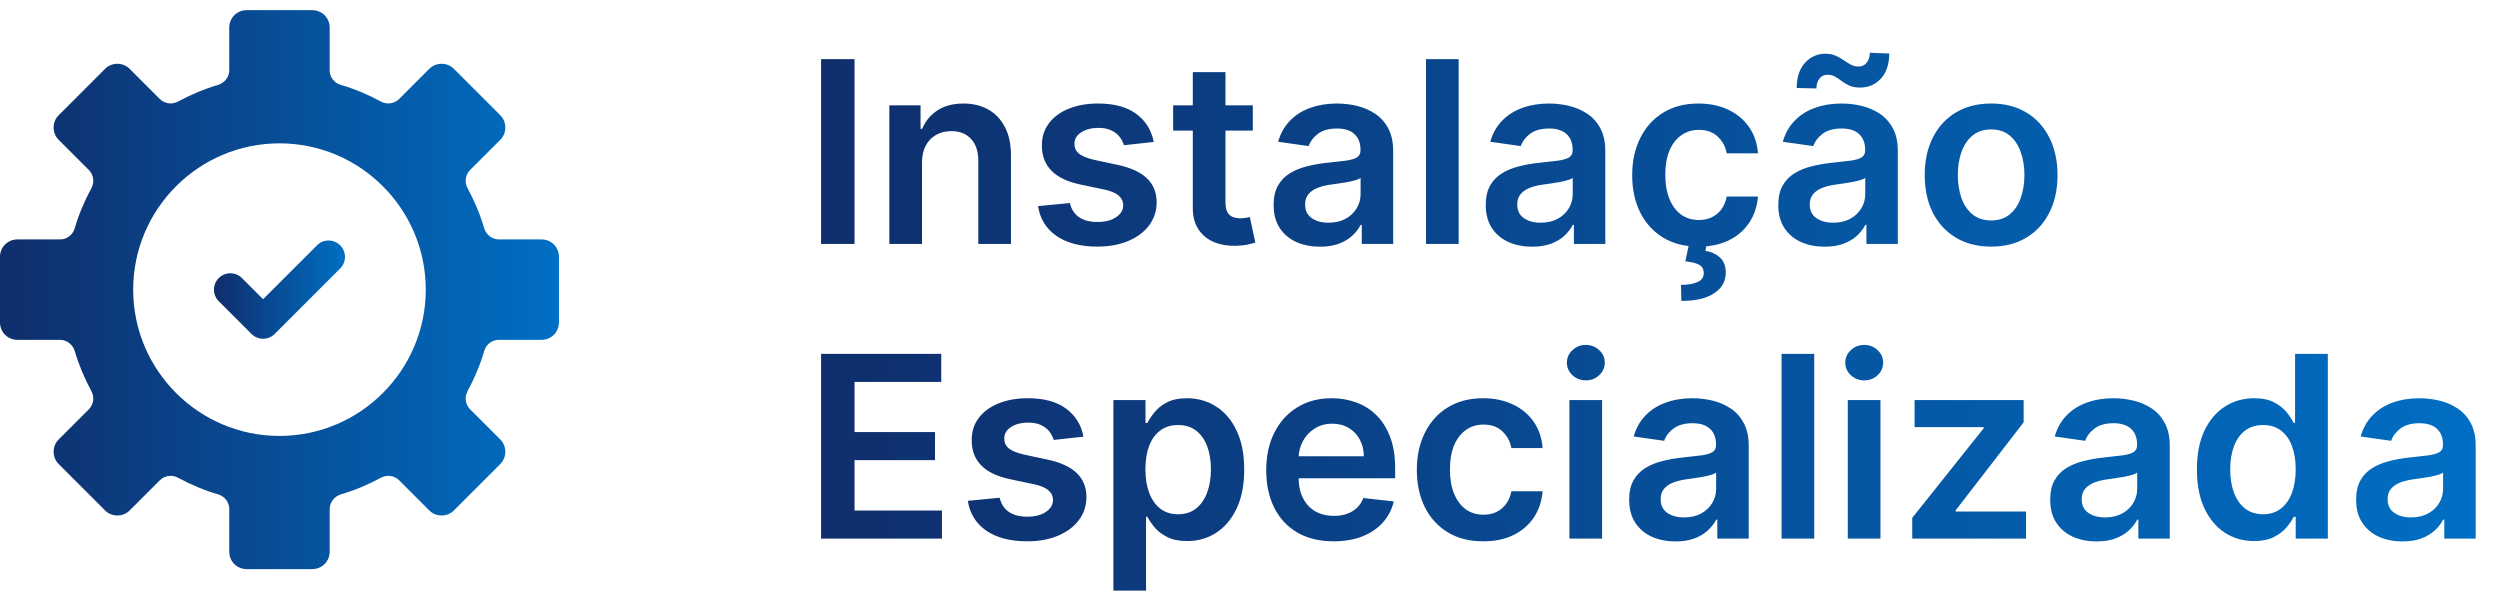
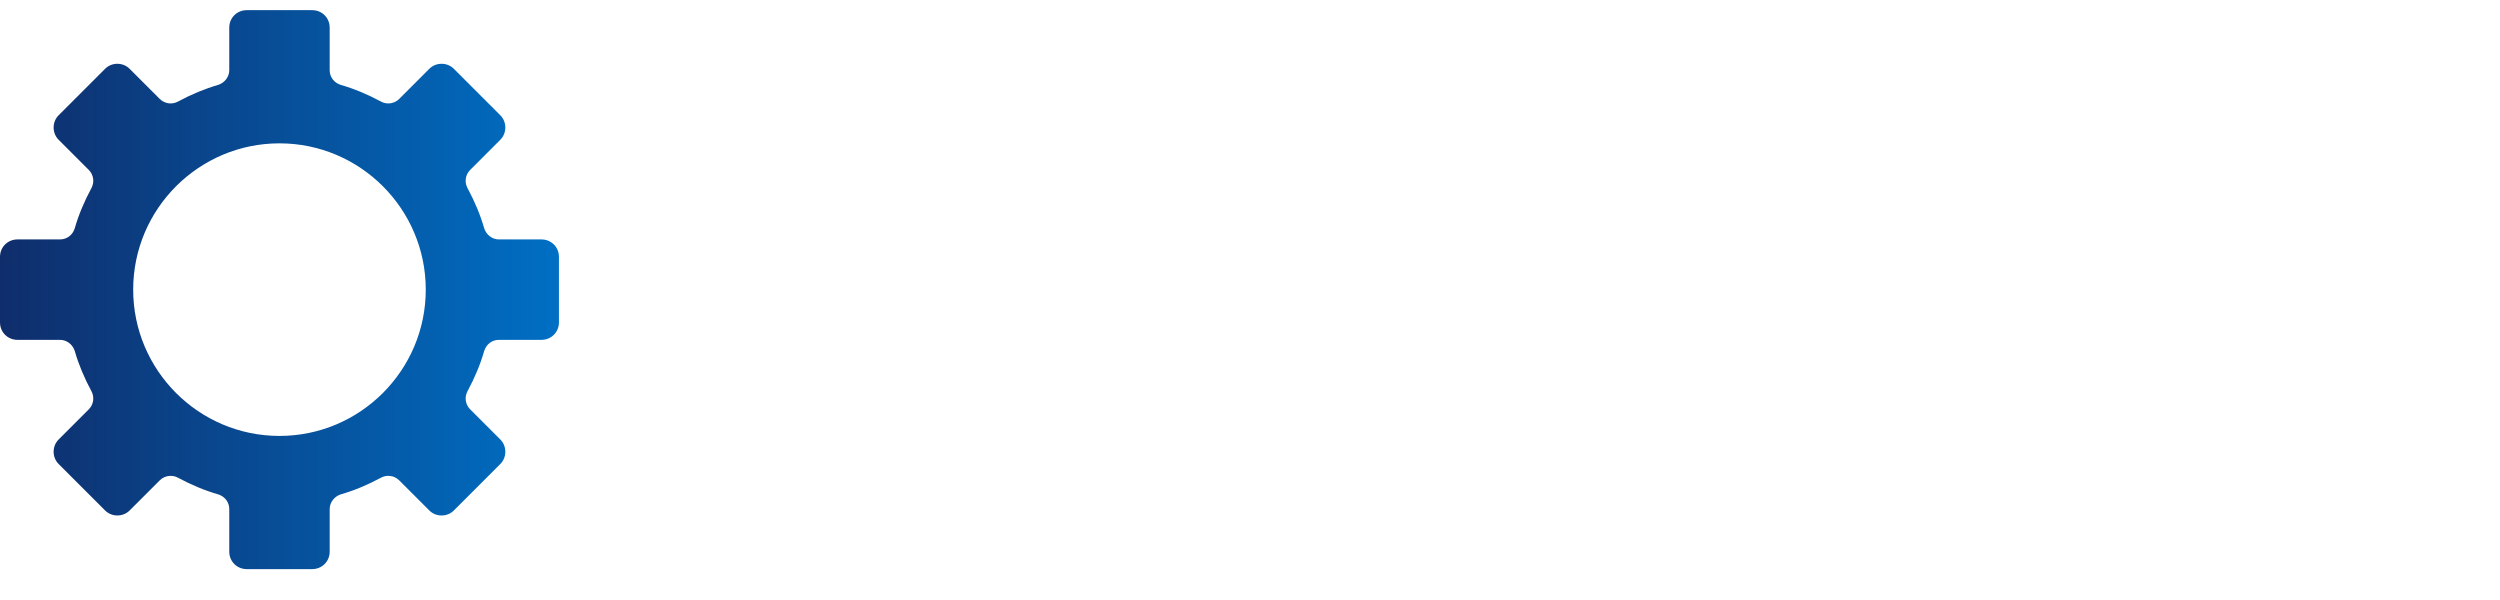
<svg xmlns="http://www.w3.org/2000/svg" width="246" height="59" viewBox="0 0 246 59" fill="none">
-   <path d="M84.087 5.818V24H80.793V5.818H84.087ZM90.725 16.01V24H87.512V10.364H90.583V12.681H90.743C91.057 11.917 91.557 11.311 92.243 10.861C92.936 10.411 93.791 10.186 94.809 10.186C95.75 10.186 96.57 10.387 97.268 10.79C97.973 11.192 98.517 11.775 98.902 12.539C99.293 13.302 99.485 14.229 99.479 15.318V24H96.265V15.815C96.265 14.903 96.028 14.19 95.555 13.675C95.087 13.16 94.439 12.903 93.611 12.903C93.048 12.903 92.548 13.027 92.11 13.276C91.678 13.518 91.338 13.87 91.089 14.332C90.847 14.794 90.725 15.353 90.725 16.01ZM113.524 13.968L110.594 14.288C110.511 13.992 110.366 13.713 110.159 13.453C109.958 13.193 109.686 12.983 109.342 12.823C108.999 12.663 108.579 12.583 108.082 12.583C107.413 12.583 106.851 12.728 106.395 13.018C105.945 13.308 105.723 13.684 105.729 14.146C105.723 14.542 105.868 14.865 106.164 15.113C106.466 15.362 106.963 15.566 107.655 15.726L109.981 16.223C111.272 16.501 112.23 16.942 112.858 17.546C113.491 18.149 113.811 18.94 113.817 19.916C113.811 20.774 113.559 21.532 113.062 22.189C112.571 22.84 111.887 23.349 111.011 23.716C110.135 24.083 109.129 24.266 107.993 24.266C106.324 24.266 104.98 23.917 103.962 23.219C102.944 22.514 102.338 21.535 102.142 20.28L105.276 19.978C105.418 20.594 105.72 21.058 106.182 21.372C106.643 21.686 107.244 21.843 107.984 21.843C108.747 21.843 109.36 21.686 109.822 21.372C110.289 21.058 110.523 20.671 110.523 20.209C110.523 19.819 110.372 19.496 110.07 19.241C109.774 18.987 109.313 18.792 108.685 18.655L106.359 18.167C105.051 17.895 104.084 17.436 103.456 16.791C102.829 16.14 102.518 15.318 102.524 14.323C102.518 13.483 102.746 12.755 103.208 12.139C103.675 11.518 104.323 11.038 105.152 10.701C105.986 10.358 106.948 10.186 108.037 10.186C109.635 10.186 110.893 10.526 111.81 11.207C112.734 11.888 113.305 12.808 113.524 13.968ZM123.276 10.364V12.849H115.437V10.364H123.276ZM117.372 7.097H120.586V19.898C120.586 20.331 120.651 20.662 120.781 20.893C120.917 21.118 121.095 21.271 121.314 21.354C121.533 21.437 121.776 21.479 122.042 21.479C122.243 21.479 122.427 21.464 122.592 21.434C122.764 21.405 122.894 21.378 122.983 21.354L123.525 23.867C123.353 23.926 123.107 23.991 122.788 24.062C122.474 24.133 122.089 24.175 121.634 24.186C120.829 24.21 120.104 24.089 119.459 23.822C118.813 23.55 118.301 23.13 117.923 22.562C117.55 21.994 117.366 21.283 117.372 20.431V7.097ZM129.888 24.275C129.024 24.275 128.245 24.121 127.553 23.814C126.866 23.5 126.322 23.038 125.919 22.429C125.523 21.819 125.325 21.067 125.325 20.174C125.325 19.404 125.467 18.768 125.751 18.265C126.035 17.762 126.422 17.359 126.914 17.058C127.405 16.756 127.958 16.528 128.574 16.374C129.195 16.214 129.837 16.099 130.5 16.028C131.299 15.945 131.947 15.871 132.445 15.806C132.942 15.735 133.303 15.628 133.528 15.486C133.759 15.338 133.874 15.11 133.874 14.803V14.749C133.874 14.081 133.676 13.563 133.279 13.196C132.883 12.829 132.311 12.645 131.566 12.645C130.779 12.645 130.154 12.817 129.692 13.16C129.237 13.503 128.929 13.909 128.769 14.376L125.768 13.95C126.005 13.122 126.396 12.429 126.94 11.873C127.485 11.311 128.151 10.89 128.938 10.612C129.725 10.328 130.595 10.186 131.548 10.186C132.205 10.186 132.859 10.263 133.51 10.417C134.161 10.571 134.756 10.825 135.294 11.18C135.833 11.53 136.265 12.006 136.591 12.61C136.922 13.213 137.088 13.968 137.088 14.874V24H133.998V22.127H133.892C133.696 22.506 133.421 22.861 133.066 23.192C132.717 23.518 132.276 23.781 131.743 23.982C131.217 24.178 130.598 24.275 129.888 24.275ZM130.722 21.914C131.367 21.914 131.927 21.787 132.4 21.532C132.874 21.271 133.238 20.928 133.492 20.502C133.753 20.076 133.883 19.611 133.883 19.108V17.501C133.782 17.584 133.611 17.661 133.368 17.732C133.131 17.803 132.865 17.865 132.569 17.919C132.273 17.972 131.98 18.019 131.69 18.061C131.4 18.102 131.148 18.138 130.935 18.167C130.456 18.232 130.027 18.339 129.648 18.487C129.269 18.635 128.97 18.842 128.751 19.108C128.532 19.369 128.423 19.706 128.423 20.12C128.423 20.712 128.639 21.159 129.071 21.461C129.503 21.763 130.054 21.914 130.722 21.914ZM143.533 5.818V24H140.319V5.818H143.533ZM150.762 24.275C149.898 24.275 149.119 24.121 148.427 23.814C147.74 23.5 147.196 23.038 146.793 22.429C146.397 21.819 146.199 21.067 146.199 20.174C146.199 19.404 146.341 18.768 146.625 18.265C146.909 17.762 147.296 17.359 147.788 17.058C148.279 16.756 148.832 16.528 149.448 16.374C150.069 16.214 150.711 16.099 151.374 16.028C152.173 15.945 152.821 15.871 153.319 15.806C153.816 15.735 154.177 15.628 154.402 15.486C154.633 15.338 154.748 15.11 154.748 14.803V14.749C154.748 14.081 154.55 13.563 154.153 13.196C153.757 12.829 153.185 12.645 152.44 12.645C151.653 12.645 151.028 12.817 150.566 13.16C150.111 13.503 149.803 13.909 149.643 14.376L146.642 13.95C146.879 13.122 147.27 12.429 147.814 11.873C148.359 11.311 149.025 10.89 149.812 10.612C150.599 10.328 151.469 10.186 152.422 10.186C153.079 10.186 153.733 10.263 154.384 10.417C155.035 10.571 155.63 10.825 156.168 11.18C156.707 11.53 157.139 12.006 157.465 12.61C157.796 13.213 157.962 13.968 157.962 14.874V24H154.872V22.127H154.766C154.57 22.506 154.295 22.861 153.94 23.192C153.591 23.518 153.15 23.781 152.617 23.982C152.091 24.178 151.472 24.275 150.762 24.275ZM151.596 21.914C152.241 21.914 152.801 21.787 153.274 21.532C153.748 21.271 154.112 20.928 154.366 20.502C154.627 20.076 154.757 19.611 154.757 19.108V17.501C154.656 17.584 154.485 17.661 154.242 17.732C154.005 17.803 153.739 17.865 153.443 17.919C153.147 17.972 152.854 18.019 152.564 18.061C152.274 18.102 152.022 18.138 151.809 18.167C151.33 18.232 150.901 18.339 150.522 18.487C150.143 18.635 149.844 18.842 149.625 19.108C149.406 19.369 149.297 19.706 149.297 20.12C149.297 20.712 149.513 21.159 149.945 21.461C150.377 21.763 150.928 21.914 151.596 21.914ZM167.141 24.266C165.78 24.266 164.611 23.967 163.635 23.37C162.664 22.772 161.915 21.946 161.389 20.893C160.868 19.833 160.607 18.614 160.607 17.235C160.607 15.85 160.874 14.628 161.406 13.569C161.939 12.503 162.691 11.675 163.661 11.083C164.638 10.485 165.792 10.186 167.124 10.186C168.23 10.186 169.21 10.39 170.062 10.799C170.92 11.201 171.604 11.772 172.113 12.512C172.622 13.246 172.912 14.104 172.983 15.087H169.911C169.787 14.43 169.491 13.882 169.024 13.444C168.562 13 167.943 12.778 167.168 12.778C166.511 12.778 165.934 12.956 165.437 13.311C164.94 13.66 164.552 14.163 164.274 14.82C164.002 15.477 163.866 16.264 163.866 17.182C163.866 18.111 164.002 18.91 164.274 19.579C164.546 20.242 164.928 20.754 165.419 21.115C165.916 21.47 166.499 21.647 167.168 21.647C167.642 21.647 168.065 21.559 168.438 21.381C168.816 21.198 169.133 20.934 169.388 20.591C169.642 20.248 169.817 19.83 169.911 19.339H172.983C172.906 20.304 172.622 21.159 172.131 21.905C171.64 22.645 170.971 23.225 170.124 23.645C169.278 24.059 168.284 24.266 167.141 24.266ZM166.218 23.929H167.958L167.816 24.684C168.372 24.767 168.843 24.98 169.228 25.323C169.618 25.672 169.814 26.172 169.814 26.823C169.82 27.664 169.444 28.338 168.686 28.847C167.929 29.356 166.848 29.611 165.446 29.611L165.41 28.03C166.091 28.03 166.632 27.939 167.035 27.755C167.437 27.578 167.642 27.294 167.647 26.903C167.659 26.524 167.517 26.246 167.221 26.069C166.931 25.897 166.47 25.779 165.836 25.713L166.218 23.929ZM179.546 24.275C178.682 24.275 177.904 24.121 177.211 23.814C176.525 23.5 175.98 23.038 175.578 22.429C175.181 21.819 174.983 21.067 174.983 20.174C174.983 19.404 175.125 18.768 175.409 18.265C175.693 17.762 176.081 17.359 176.572 17.058C177.063 16.756 177.617 16.528 178.232 16.374C178.854 16.214 179.496 16.099 180.159 16.028C180.958 15.945 181.606 15.871 182.103 15.806C182.6 15.735 182.961 15.628 183.186 15.486C183.417 15.338 183.532 15.11 183.532 14.803V14.749C183.532 14.081 183.334 13.563 182.937 13.196C182.541 12.829 181.97 12.645 181.224 12.645C180.437 12.645 179.812 12.817 179.351 13.16C178.895 13.503 178.587 13.909 178.427 14.376L175.427 13.95C175.663 13.122 176.054 12.429 176.599 11.873C177.143 11.311 177.809 10.89 178.596 10.612C179.383 10.328 180.253 10.186 181.206 10.186C181.863 10.186 182.517 10.263 183.168 10.417C183.819 10.571 184.414 10.825 184.953 11.18C185.491 11.53 185.923 12.006 186.249 12.61C186.58 13.213 186.746 13.968 186.746 14.874V24H183.656V22.127H183.55C183.355 22.506 183.079 22.861 182.724 23.192C182.375 23.518 181.934 23.781 181.401 23.982C180.875 24.178 180.256 24.275 179.546 24.275ZM180.381 21.914C181.026 21.914 181.585 21.787 182.058 21.532C182.532 21.271 182.896 20.928 183.15 20.502C183.411 20.076 183.541 19.611 183.541 19.108V17.501C183.44 17.584 183.269 17.661 183.026 17.732C182.789 17.803 182.523 17.865 182.227 17.919C181.931 17.972 181.638 18.019 181.348 18.061C181.058 18.102 180.807 18.138 180.594 18.167C180.114 18.232 179.685 18.339 179.306 18.487C178.927 18.635 178.629 18.842 178.41 19.108C178.191 19.369 178.081 19.706 178.081 20.12C178.081 20.712 178.297 21.159 178.729 21.461C179.161 21.763 179.712 21.914 180.381 21.914ZM178.738 8.703L176.794 8.659C176.794 7.606 177.066 6.78 177.611 6.182C178.155 5.584 178.827 5.286 179.626 5.286C180.011 5.286 180.345 5.351 180.629 5.481C180.913 5.605 181.174 5.75 181.41 5.916C181.653 6.082 181.89 6.23 182.121 6.36C182.351 6.484 182.606 6.546 182.884 6.546C183.221 6.546 183.488 6.419 183.683 6.164C183.884 5.91 183.988 5.584 183.994 5.188L185.903 5.268C185.897 6.327 185.621 7.15 185.077 7.736C184.532 8.316 183.864 8.609 183.07 8.615C182.644 8.621 182.286 8.558 181.996 8.428C181.706 8.298 181.452 8.15 181.233 7.984C181.02 7.819 180.804 7.674 180.585 7.549C180.366 7.419 180.108 7.354 179.812 7.354C179.499 7.354 179.241 7.478 179.04 7.727C178.839 7.976 178.738 8.301 178.738 8.703ZM195.926 24.266C194.594 24.266 193.44 23.973 192.463 23.387C191.487 22.802 190.729 21.982 190.191 20.928C189.658 19.875 189.392 18.644 189.392 17.235C189.392 15.826 189.658 14.592 190.191 13.533C190.729 12.474 191.487 11.651 192.463 11.065C193.44 10.479 194.594 10.186 195.926 10.186C197.257 10.186 198.411 10.479 199.388 11.065C200.365 11.651 201.119 12.474 201.652 13.533C202.19 14.592 202.46 15.826 202.46 17.235C202.46 18.644 202.19 19.875 201.652 20.928C201.119 21.982 200.365 22.802 199.388 23.387C198.411 23.973 197.257 24.266 195.926 24.266ZM195.943 21.692C196.665 21.692 197.269 21.494 197.754 21.097C198.24 20.695 198.601 20.156 198.838 19.481C199.08 18.806 199.202 18.055 199.202 17.226C199.202 16.392 199.08 15.637 198.838 14.962C198.601 14.282 198.24 13.74 197.754 13.338C197.269 12.935 196.665 12.734 195.943 12.734C195.204 12.734 194.588 12.935 194.097 13.338C193.611 13.74 193.247 14.282 193.005 14.962C192.768 15.637 192.65 16.392 192.65 17.226C192.65 18.055 192.768 18.806 193.005 19.481C193.247 20.156 193.611 20.695 194.097 21.097C194.588 21.494 195.204 21.692 195.943 21.692ZM80.793 53V34.818H92.619V37.579H84.087V42.515H92.006V45.276H84.087V50.239H92.69V53H80.793ZM106.615 42.968L103.685 43.288C103.602 42.992 103.457 42.714 103.25 42.453C103.049 42.193 102.776 41.983 102.433 41.823C102.09 41.663 101.67 41.583 101.172 41.583C100.504 41.583 99.941 41.728 99.486 42.018C99.036 42.308 98.814 42.684 98.82 43.146C98.814 43.542 98.959 43.865 99.255 44.113C99.557 44.362 100.054 44.566 100.746 44.726L103.072 45.223C104.363 45.501 105.321 45.942 105.949 46.546C106.582 47.15 106.902 47.94 106.907 48.916C106.902 49.774 106.65 50.532 106.153 51.189C105.662 51.84 104.978 52.349 104.102 52.716C103.226 53.083 102.22 53.266 101.084 53.266C99.415 53.266 98.071 52.917 97.053 52.219C96.035 51.514 95.428 50.535 95.233 49.28L98.367 48.978C98.509 49.594 98.811 50.059 99.272 50.372C99.734 50.686 100.335 50.843 101.075 50.843C101.838 50.843 102.451 50.686 102.912 50.372C103.38 50.059 103.614 49.671 103.614 49.209C103.614 48.819 103.463 48.496 103.161 48.242C102.865 47.987 102.403 47.792 101.776 47.656L99.45 47.167C98.142 46.895 97.174 46.436 96.547 45.791C95.92 45.14 95.609 44.318 95.615 43.323C95.609 42.483 95.837 41.755 96.299 41.139C96.766 40.518 97.414 40.038 98.243 39.701C99.077 39.358 100.039 39.186 101.128 39.186C102.726 39.186 103.984 39.526 104.901 40.207C105.824 40.888 106.396 41.808 106.615 42.968ZM109.558 58.114V39.364H112.718V41.619H112.904C113.07 41.287 113.304 40.935 113.606 40.562C113.908 40.183 114.316 39.861 114.831 39.594C115.346 39.322 116.003 39.186 116.802 39.186C117.855 39.186 118.805 39.455 119.652 39.994C120.504 40.527 121.179 41.317 121.676 42.364C122.179 43.406 122.43 44.684 122.43 46.2C122.43 47.697 122.185 48.969 121.694 50.017C121.202 51.065 120.533 51.864 119.687 52.414C118.841 52.965 117.882 53.24 116.811 53.24C116.029 53.24 115.381 53.109 114.866 52.849C114.352 52.589 113.937 52.275 113.624 51.908C113.316 51.535 113.076 51.183 112.904 50.852H112.771V58.114H109.558ZM112.709 46.182C112.709 47.064 112.833 47.836 113.082 48.499C113.337 49.162 113.701 49.68 114.174 50.053C114.653 50.419 115.233 50.603 115.914 50.603C116.624 50.603 117.219 50.414 117.699 50.035C118.178 49.65 118.539 49.126 118.782 48.463C119.03 47.795 119.154 47.034 119.154 46.182C119.154 45.336 119.033 44.584 118.79 43.927C118.548 43.27 118.187 42.755 117.707 42.382C117.228 42.009 116.63 41.823 115.914 41.823C115.228 41.823 114.645 42.003 114.165 42.364C113.686 42.725 113.322 43.231 113.073 43.883C112.83 44.533 112.709 45.3 112.709 46.182ZM131.219 53.266C129.852 53.266 128.672 52.982 127.677 52.414C126.689 51.84 125.928 51.029 125.396 49.981C124.863 48.928 124.597 47.688 124.597 46.262C124.597 44.859 124.863 43.628 125.396 42.569C125.934 41.503 126.686 40.675 127.651 40.083C128.615 39.485 129.749 39.186 131.051 39.186C131.891 39.186 132.684 39.322 133.43 39.594C134.182 39.861 134.845 40.275 135.419 40.837C135.999 41.4 136.454 42.116 136.786 42.986C137.117 43.85 137.283 44.88 137.283 46.075V47.061H126.106V44.895H134.202C134.196 44.279 134.063 43.731 133.803 43.252C133.542 42.767 133.179 42.385 132.711 42.107C132.249 41.829 131.711 41.69 131.095 41.69C130.438 41.69 129.861 41.849 129.364 42.169C128.867 42.483 128.479 42.897 128.201 43.412C127.929 43.921 127.79 44.48 127.784 45.09V46.981C127.784 47.774 127.929 48.455 128.219 49.023C128.509 49.585 128.914 50.017 129.435 50.319C129.956 50.615 130.565 50.763 131.264 50.763C131.731 50.763 132.155 50.698 132.533 50.568C132.912 50.431 133.241 50.233 133.519 49.973C133.797 49.712 134.007 49.39 134.149 49.005L137.15 49.342C136.96 50.135 136.599 50.828 136.067 51.42C135.54 52.006 134.865 52.461 134.043 52.787C133.22 53.106 132.279 53.266 131.219 53.266ZM145.95 53.266C144.589 53.266 143.42 52.967 142.443 52.37C141.473 51.772 140.724 50.946 140.197 49.893C139.676 48.833 139.416 47.614 139.416 46.235C139.416 44.85 139.682 43.628 140.215 42.569C140.748 41.503 141.499 40.675 142.47 40.083C143.446 39.485 144.601 39.186 145.932 39.186C147.039 39.186 148.019 39.39 148.871 39.799C149.729 40.201 150.413 40.772 150.922 41.512C151.431 42.246 151.721 43.104 151.792 44.087H148.72C148.596 43.43 148.3 42.882 147.832 42.444C147.37 42 146.752 41.778 145.977 41.778C145.32 41.778 144.743 41.956 144.245 42.311C143.748 42.66 143.361 43.163 143.082 43.82C142.81 44.477 142.674 45.264 142.674 46.182C142.674 47.111 142.81 47.91 143.082 48.579C143.355 49.242 143.736 49.754 144.228 50.115C144.725 50.47 145.308 50.647 145.977 50.647C146.45 50.647 146.873 50.559 147.246 50.381C147.625 50.198 147.942 49.934 148.196 49.591C148.451 49.248 148.625 48.83 148.72 48.339H151.792C151.715 49.304 151.431 50.159 150.939 50.905C150.448 51.645 149.779 52.225 148.933 52.645C148.087 53.059 147.092 53.266 145.95 53.266ZM154.431 53V39.364H157.644V53H154.431ZM156.046 37.428C155.537 37.428 155.099 37.26 154.732 36.922C154.365 36.579 154.182 36.168 154.182 35.688C154.182 35.203 154.365 34.791 154.732 34.454C155.099 34.111 155.537 33.939 156.046 33.939C156.561 33.939 156.999 34.111 157.36 34.454C157.727 34.791 157.911 35.203 157.911 35.688C157.911 36.168 157.727 36.579 157.36 36.922C156.999 37.26 156.561 37.428 156.046 37.428ZM164.873 53.275C164.009 53.275 163.231 53.121 162.538 52.814C161.852 52.5 161.307 52.038 160.905 51.429C160.508 50.819 160.31 50.067 160.31 49.174C160.31 48.404 160.452 47.768 160.736 47.265C161.02 46.762 161.408 46.359 161.899 46.057C162.39 45.756 162.944 45.528 163.559 45.374C164.181 45.214 164.823 45.099 165.486 45.028C166.285 44.945 166.933 44.871 167.43 44.806C167.927 44.735 168.288 44.628 168.513 44.486C168.744 44.338 168.859 44.11 168.859 43.803V43.749C168.859 43.081 168.661 42.563 168.264 42.196C167.868 41.829 167.297 41.645 166.551 41.645C165.764 41.645 165.139 41.817 164.678 42.16C164.222 42.503 163.914 42.909 163.755 43.376L160.754 42.95C160.991 42.122 161.381 41.429 161.926 40.873C162.47 40.311 163.136 39.89 163.923 39.612C164.71 39.328 165.58 39.186 166.533 39.186C167.19 39.186 167.844 39.263 168.495 39.417C169.146 39.571 169.741 39.825 170.28 40.18C170.818 40.53 171.25 41.006 171.576 41.61C171.907 42.213 172.073 42.968 172.073 43.874V53H168.984V51.127H168.877C168.682 51.506 168.407 51.861 168.051 52.192C167.702 52.518 167.261 52.781 166.729 52.982C166.202 53.178 165.583 53.275 164.873 53.275ZM165.708 50.914C166.353 50.914 166.912 50.786 167.386 50.532C167.859 50.272 168.223 49.928 168.478 49.502C168.738 49.076 168.868 48.611 168.868 48.108V46.501C168.768 46.584 168.596 46.661 168.353 46.732C168.117 46.803 167.85 46.865 167.554 46.919C167.258 46.972 166.965 47.019 166.675 47.061C166.385 47.102 166.134 47.138 165.921 47.167C165.441 47.232 165.012 47.339 164.633 47.487C164.255 47.635 163.956 47.842 163.737 48.108C163.518 48.369 163.408 48.706 163.408 49.12C163.408 49.712 163.624 50.159 164.056 50.461C164.488 50.763 165.039 50.914 165.708 50.914ZM178.518 34.818V53H175.305V34.818H178.518ZM181.823 53V39.364H185.037V53H181.823ZM183.439 37.428C182.93 37.428 182.492 37.26 182.125 36.922C181.758 36.579 181.575 36.168 181.575 35.688C181.575 35.203 181.758 34.791 182.125 34.454C182.492 34.111 182.93 33.939 183.439 33.939C183.954 33.939 184.392 34.111 184.753 34.454C185.12 34.791 185.303 35.203 185.303 35.688C185.303 36.168 185.12 36.579 184.753 36.922C184.392 37.26 183.954 37.428 183.439 37.428ZM188.164 53V50.958L195.195 42.142V42.027H188.395V39.364H199.128V41.556L192.434 50.221V50.337H199.359V53H188.164ZM206.304 53.275C205.44 53.275 204.661 53.121 203.969 52.814C203.282 52.5 202.738 52.038 202.335 51.429C201.939 50.819 201.741 50.067 201.741 49.174C201.741 48.404 201.883 47.768 202.167 47.265C202.451 46.762 202.838 46.359 203.33 46.057C203.821 45.756 204.374 45.528 204.99 45.374C205.611 45.214 206.253 45.099 206.916 45.028C207.715 44.945 208.363 44.871 208.861 44.806C209.358 44.735 209.719 44.628 209.944 44.486C210.175 44.338 210.29 44.11 210.29 43.803V43.749C210.29 43.081 210.092 42.563 209.695 42.196C209.299 41.829 208.727 41.645 207.982 41.645C207.195 41.645 206.57 41.817 206.108 42.16C205.653 42.503 205.345 42.909 205.185 43.376L202.184 42.95C202.421 42.122 202.812 41.429 203.356 40.873C203.901 40.311 204.567 39.89 205.354 39.612C206.141 39.328 207.011 39.186 207.964 39.186C208.621 39.186 209.275 39.263 209.926 39.417C210.577 39.571 211.172 39.825 211.71 40.18C212.249 40.53 212.681 41.006 213.007 41.61C213.338 42.213 213.504 42.968 213.504 43.874V53H210.414V51.127H210.308C210.112 51.506 209.837 51.861 209.482 52.192C209.133 52.518 208.692 52.781 208.159 52.982C207.633 53.178 207.014 53.275 206.304 53.275ZM207.138 50.914C207.783 50.914 208.343 50.786 208.816 50.532C209.29 50.272 209.654 49.928 209.908 49.502C210.169 49.076 210.299 48.611 210.299 48.108V46.501C210.198 46.584 210.027 46.661 209.784 46.732C209.547 46.803 209.281 46.865 208.985 46.919C208.689 46.972 208.396 47.019 208.106 47.061C207.816 47.102 207.564 47.138 207.351 47.167C206.872 47.232 206.443 47.339 206.064 47.487C205.685 47.635 205.386 47.842 205.167 48.108C204.948 48.369 204.839 48.706 204.839 49.12C204.839 49.712 205.055 50.159 205.487 50.461C205.919 50.763 206.47 50.914 207.138 50.914ZM221.796 53.24C220.724 53.24 219.766 52.965 218.919 52.414C218.073 51.864 217.404 51.065 216.913 50.017C216.422 48.969 216.176 47.697 216.176 46.2C216.176 44.684 216.425 43.406 216.922 42.364C217.425 41.317 218.102 40.527 218.955 39.994C219.807 39.455 220.757 39.186 221.805 39.186C222.604 39.186 223.26 39.322 223.775 39.594C224.29 39.861 224.699 40.183 225.001 40.562C225.302 40.935 225.536 41.287 225.702 41.619H225.835V34.818H229.058V53H225.897V50.852H225.702C225.536 51.183 225.296 51.535 224.983 51.908C224.669 52.275 224.255 52.589 223.74 52.849C223.225 53.109 222.577 53.24 221.796 53.24ZM222.692 50.603C223.373 50.603 223.953 50.419 224.432 50.053C224.912 49.68 225.276 49.162 225.524 48.499C225.773 47.836 225.897 47.064 225.897 46.182C225.897 45.3 225.773 44.533 225.524 43.883C225.282 43.231 224.921 42.725 224.441 42.364C223.968 42.003 223.385 41.823 222.692 41.823C221.976 41.823 221.378 42.009 220.899 42.382C220.42 42.755 220.059 43.27 219.816 43.927C219.573 44.584 219.452 45.336 219.452 46.182C219.452 47.034 219.573 47.795 219.816 48.463C220.064 49.126 220.428 49.65 220.908 50.035C221.393 50.414 221.988 50.603 222.692 50.603ZM236.406 53.275C235.542 53.275 234.764 53.121 234.071 52.814C233.385 52.5 232.84 52.038 232.438 51.429C232.041 50.819 231.843 50.067 231.843 49.174C231.843 48.404 231.985 47.768 232.269 47.265C232.553 46.762 232.941 46.359 233.432 46.057C233.924 45.756 234.477 45.528 235.092 45.374C235.714 45.214 236.356 45.099 237.019 45.028C237.818 44.945 238.466 44.871 238.963 44.806C239.46 44.735 239.821 44.628 240.046 44.486C240.277 44.338 240.392 44.11 240.392 43.803V43.749C240.392 43.081 240.194 42.563 239.798 42.196C239.401 41.829 238.83 41.645 238.084 41.645C237.297 41.645 236.673 41.817 236.211 42.16C235.755 42.503 235.448 42.909 235.288 43.376L232.287 42.95C232.524 42.122 232.914 41.429 233.459 40.873C234.003 40.311 234.669 39.89 235.456 39.612C236.244 39.328 237.114 39.186 238.066 39.186C238.723 39.186 239.377 39.263 240.028 39.417C240.68 39.571 241.274 39.825 241.813 40.18C242.352 40.53 242.784 41.006 243.109 41.61C243.441 42.213 243.606 42.968 243.606 43.874V53H240.517V51.127H240.41C240.215 51.506 239.94 51.861 239.585 52.192C239.235 52.518 238.794 52.781 238.262 52.982C237.735 53.178 237.117 53.275 236.406 53.275ZM237.241 50.914C237.886 50.914 238.445 50.786 238.919 50.532C239.392 50.272 239.756 49.928 240.011 49.502C240.271 49.076 240.401 48.611 240.401 48.108V46.501C240.301 46.584 240.129 46.661 239.886 46.732C239.65 46.803 239.383 46.865 239.087 46.919C238.792 46.972 238.499 47.019 238.209 47.061C237.919 47.102 237.667 47.138 237.454 47.167C236.975 47.232 236.545 47.339 236.167 47.487C235.788 47.635 235.489 47.842 235.27 48.108C235.051 48.369 234.941 48.706 234.941 49.12C234.941 49.712 235.158 50.159 235.59 50.461C236.022 50.763 236.572 50.914 237.241 50.914Z" fill="url(#paint0_linear_2004_433)" />
  <path d="M24.277 56C23.314 56 22.559 55.245 22.559 54.281V50.092C22.559 49.424 22.133 48.857 21.473 48.647C20.18 48.278 18.839 47.722 17.491 46.996C17.276 46.883 17.033 46.823 16.788 46.823C16.384 46.823 16.003 46.981 15.717 47.267L12.752 50.232C12.435 50.549 12.008 50.723 11.548 50.723C11.088 50.723 10.66 50.549 10.344 50.232L5.768 45.656C5.451 45.34 5.277 44.912 5.277 44.452C5.277 43.992 5.451 43.565 5.768 43.248L8.733 40.283C9.205 39.811 9.314 39.097 9.003 38.508C8.278 37.161 7.722 35.82 7.352 34.524C7.137 33.878 6.556 33.441 5.908 33.441H1.719C0.755 33.441 0 32.686 0 31.723V25.277C0 24.314 0.755 23.559 1.719 23.559H5.908C6.576 23.559 7.143 23.133 7.353 22.473C7.722 21.18 8.278 19.839 9.004 18.491C9.314 17.902 9.205 17.189 8.733 16.717L5.768 13.752C5.451 13.435 5.277 13.008 5.277 12.548C5.277 12.088 5.451 11.66 5.768 11.344L10.344 6.768C10.66 6.451 11.088 6.277 11.548 6.277C12.008 6.277 12.435 6.451 12.752 6.768L15.717 9.733C16.003 10.019 16.384 10.177 16.788 10.177C17.033 10.177 17.276 10.117 17.492 10.004C18.839 9.278 20.18 8.722 21.477 8.352C22.122 8.136 22.559 7.556 22.559 6.908V2.719C22.559 1.755 23.314 1 24.277 1H30.723C31.686 1 32.441 1.755 32.441 2.719V6.908C32.441 7.576 32.867 8.143 33.527 8.353C34.82 8.722 36.161 9.278 37.509 10.004C37.724 10.117 37.967 10.177 38.212 10.177C38.616 10.177 38.997 10.019 39.283 9.733L42.248 6.768C42.565 6.451 42.992 6.277 43.452 6.277C43.912 6.277 44.34 6.451 44.656 6.768L49.232 11.344C49.549 11.66 49.723 12.088 49.723 12.548C49.723 13.008 49.549 13.435 49.232 13.752L46.267 16.717C45.795 17.189 45.686 17.902 45.996 18.492C46.722 19.84 47.278 21.18 47.648 22.476C47.863 23.122 48.444 23.559 49.092 23.559H53.281C54.245 23.559 55 24.314 55 25.277V31.723C55 32.686 54.245 33.441 53.281 33.441H49.092C48.424 33.441 47.857 33.867 47.647 34.527C47.278 35.82 46.722 37.161 45.996 38.509C45.686 39.097 45.795 39.811 46.267 40.283L49.232 43.248C49.549 43.565 49.723 43.992 49.723 44.452C49.723 44.912 49.549 45.34 49.232 45.656L44.656 50.232C44.34 50.549 43.912 50.723 43.452 50.723C42.992 50.723 42.565 50.549 42.248 50.232L39.283 47.267C38.997 46.981 38.616 46.823 38.212 46.823C37.967 46.823 37.724 46.883 37.508 46.996C36.161 47.722 34.82 48.278 33.523 48.648C32.878 48.863 32.441 49.444 32.441 50.092V54.281C32.441 55.245 31.686 56 30.723 56H24.277ZM27.5 14.105C19.563 14.105 13.105 20.563 13.105 28.5C13.105 36.437 19.563 42.895 27.5 42.895C35.437 42.895 41.895 36.437 41.895 28.5C41.895 20.563 35.437 14.105 27.5 14.105Z" fill="url(#paint1_linear_2004_433)" />
-   <path d="M31.195 24.138L25.889 29.444L23.805 27.361C23.176 26.731 22.156 26.731 21.527 27.361C20.897 27.99 20.897 29.01 21.527 29.639L24.749 32.862C25.379 33.491 26.398 33.491 27.028 32.862L33.473 26.417C34.103 25.787 34.103 24.767 33.473 24.138C32.844 23.509 31.824 23.509 31.195 24.138Z" fill="url(#paint2_linear_2004_433)" />
  <defs>
    <linearGradient id="paint0_linear_2004_433" x1="79" y1="29" x2="246" y2="29" gradientUnits="userSpaceOnUse">
      <stop stop-color="#0F2D6B" />
      <stop offset="1" stop-color="#006FC4" />
    </linearGradient>
    <linearGradient id="paint1_linear_2004_433" x1="0" y1="28.5" x2="55" y2="28.5" gradientUnits="userSpaceOnUse">
      <stop stop-color="#0F2D6B" />
      <stop offset="1" stop-color="#006FC4" />
    </linearGradient>
    <linearGradient id="paint2_linear_2004_433" x1="21.055" y1="28.5" x2="33.945" y2="28.5" gradientUnits="userSpaceOnUse">
      <stop stop-color="#0F2D6B" />
      <stop offset="1" stop-color="#006FC4" />
    </linearGradient>
  </defs>
</svg>